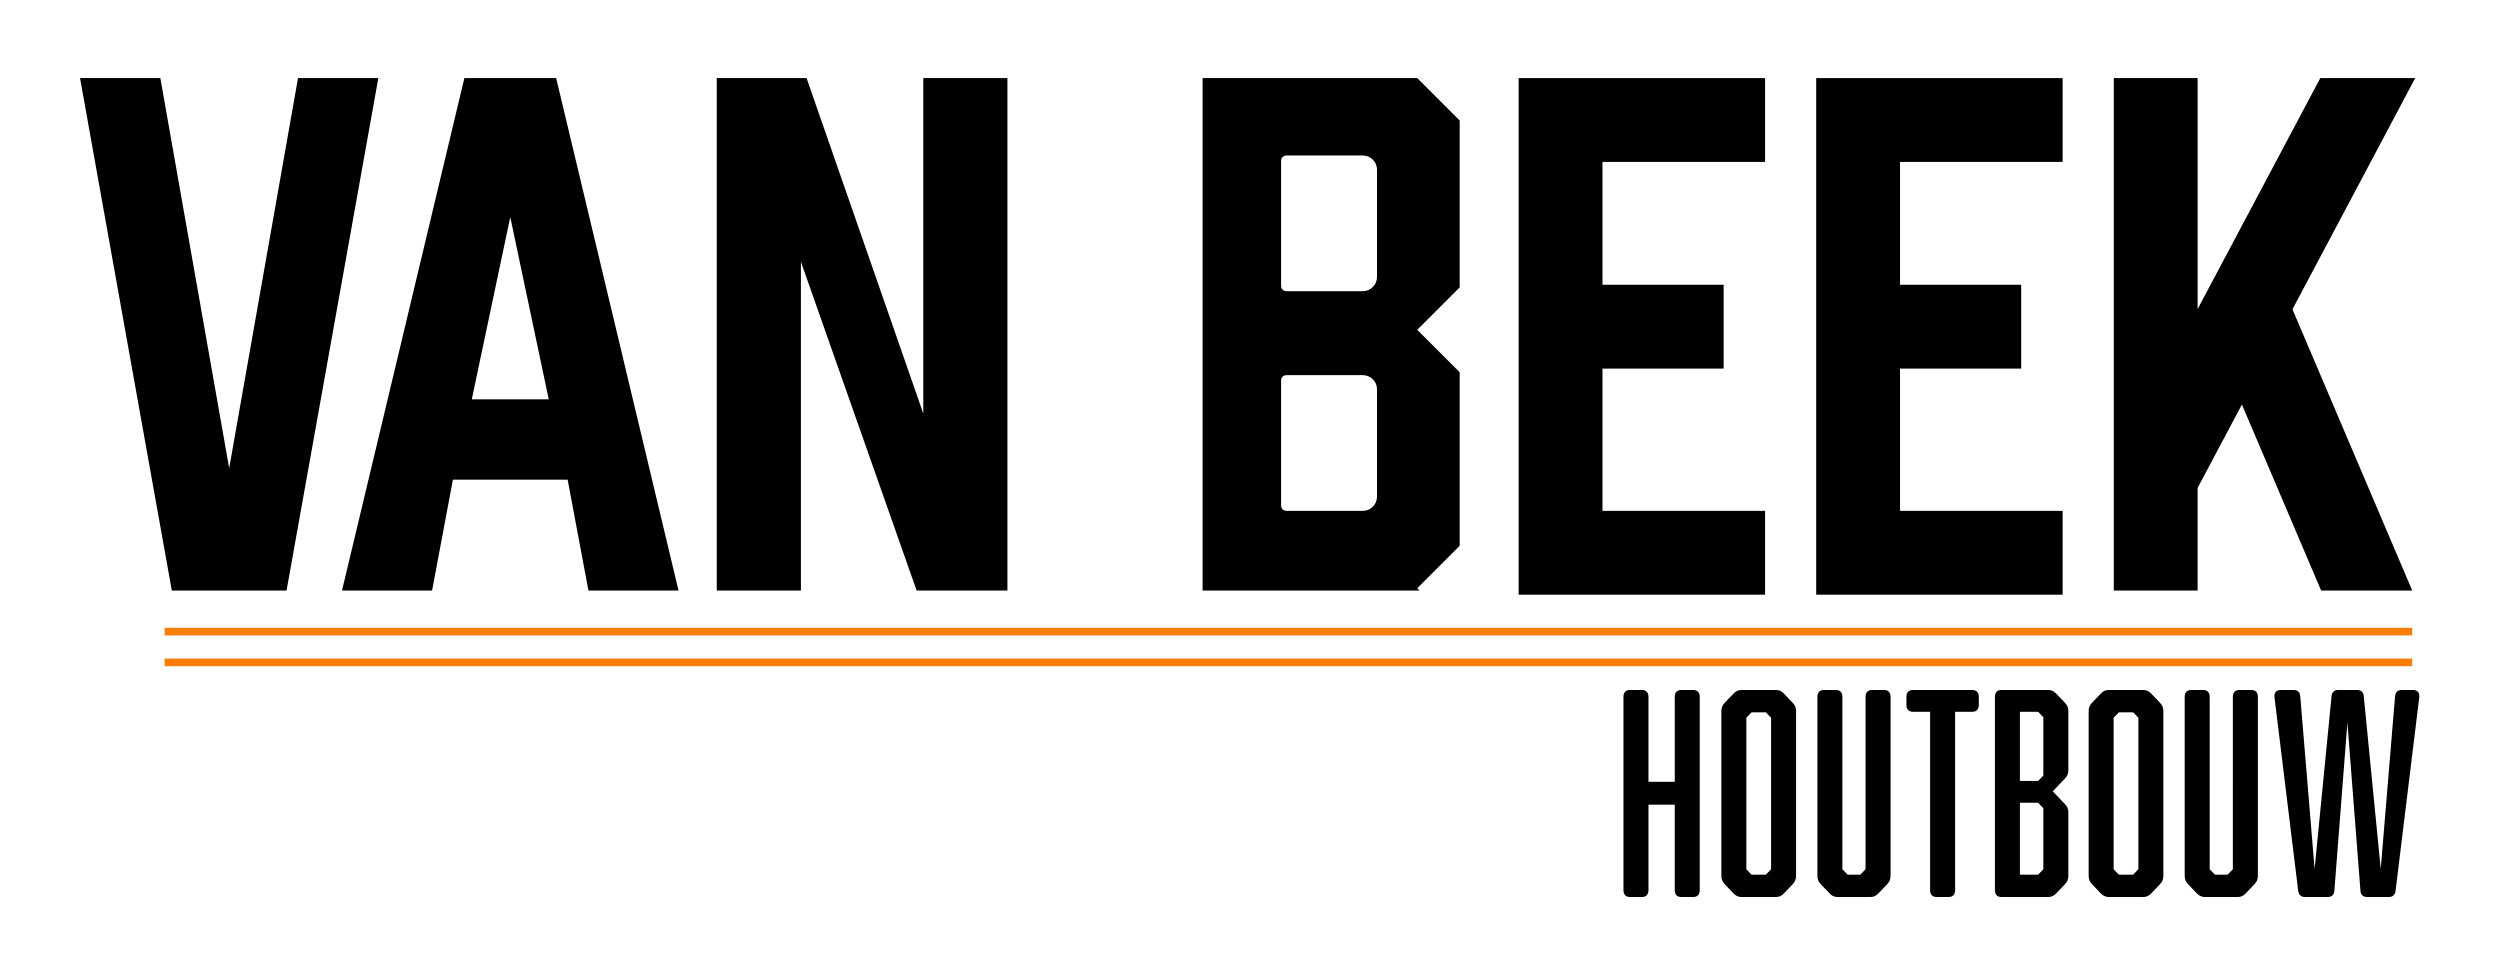
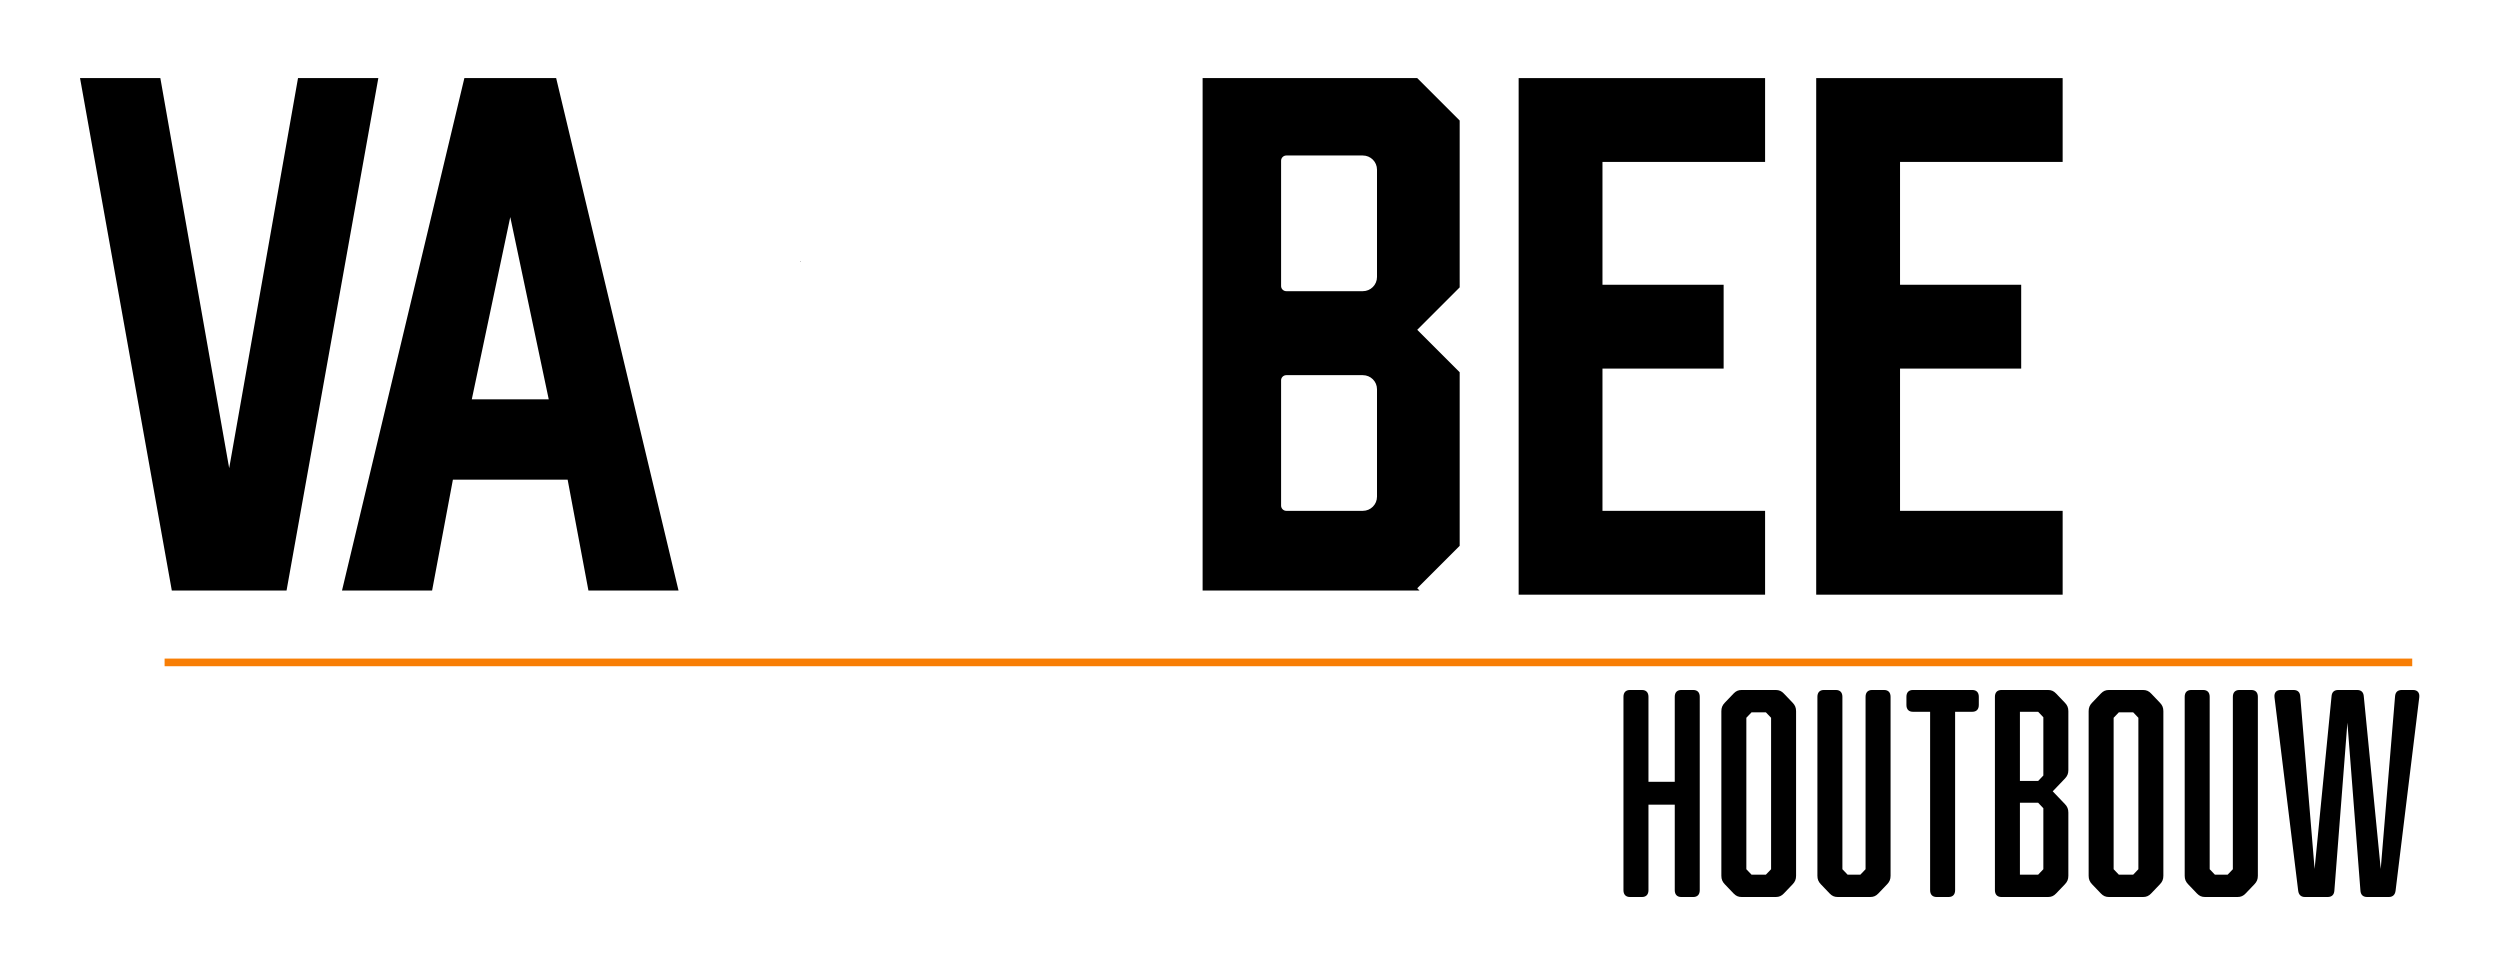
<svg xmlns="http://www.w3.org/2000/svg" xmlns:ns1="http://sodipodi.sourceforge.net/DTD/sodipodi-0.dtd" xmlns:ns2="http://www.inkscape.org/namespaces/inkscape" version="1.1" id="svg2" xml:space="preserve" width="435.703" height="169.899" viewBox="0 0 435.703 169.899" ns1:docname="Van Beek Houtbouw logo.ai">
  <defs id="defs6">
    <clipPath clipPathUnits="userSpaceOnUse" id="clipPath50">
      <path d="M 0,127.424 H 326.777 V 0 H 0 Z" id="path48" />
    </clipPath>
  </defs>
  <ns1:namedview pagecolor="#ffffff" bordercolor="#666666" borderopacity="1" objecttolerance="10" gridtolerance="10" guidetolerance="10" ns2:pageopacity="0" ns2:pageshadow="2" ns2:window-width="640" ns2:window-height="480" id="namedview4" />
  <g id="g10" ns2:groupmode="layer" ns2:label="Van Beek Houtbouw logo" transform="matrix(1.333,0,0,-1.333,0,169.899)">
    <g id="g12" transform="translate(131.714,117.246)">
-       <path d="M 0,0 V -67 H -11.87 L -27,-24.02 v 0.1 h -0.04 l 0.04,-0.1 V -67 H -38 V 0 h 11.74 L -11,-43.86 V 0 Z" style="fill:#000000;fill-opacity:1;fill-rule:nonzero;stroke:none" id="path14" />
-     </g>
+       </g>
    <g id="g16" transform="translate(104.674,93.326)">
      <path d="M 0,0 0.04,-0.101 V 0 Z" style="fill:#000000;fill-opacity:1;fill-rule:nonzero;stroke:none" id="path18" />
    </g>
    <g id="g20" transform="translate(61.684,75.246)">
      <path d="M 0,0 5.03,23.83 10.06,0 Z m 11.03,42 h -12 l -16,-67 h 11.78 l 2.72,14.5 h 15 L 15.25,-25 h 11.78 z" style="fill:#000000;fill-opacity:1;fill-rule:nonzero;stroke:none" id="path22" />
    </g>
    <g id="g24" transform="translate(49.464,117.246)">
      <path d="M 0,0 -12,-67 H -27 L -39,0 h 10.5 l 9,-51 9,51 z" style="fill:#000000;fill-opacity:1;fill-rule:nonzero;stroke:none" id="path26" />
    </g>
    <g id="g28" transform="translate(104.674,93.326)">
      <path d="M 0,0 0.04,-0.101 V 0 Z" style="fill:#000000;fill-opacity:1;fill-rule:nonzero;stroke:none" id="path30" />
    </g>
    <g id="g32" transform="translate(299.723,87.016)">
-       <path d="M 0,0 15.66,-36.77 H 3.75 l -10.359,24.32 -5.79,-10.9 v -13.42 h -10.96 v 67 h 10.96 V 0.03 l 16.04,30.2 h 12.41 z" style="fill:#000000;fill-opacity:1;fill-rule:nonzero;stroke:none" id="path34" />
-     </g>
+       </g>
    <g id="g36" transform="translate(209.513,106.286)">
      <path d="M 0,0 V -16.06 H 15.841 V -27.02 H 0 v -18.6 H 21.261 V -56.58 H -10.96 V 10.96 H 21.261 V 0 Z" style="fill:#000000;fill-opacity:1;fill-rule:nonzero;stroke:none" id="path38" />
    </g>
    <g id="g40" transform="translate(248.417,106.286)">
      <path d="M 0,0 V -16.06 H 15.841 V -27.02 H 0 v -18.6 H 21.261 V -56.58 H -10.96 V 10.96 H 21.261 V 0 Z" style="fill:#000000;fill-opacity:1;fill-rule:nonzero;stroke:none" id="path42" />
    </g>
    <g id="g44">
      <g id="g46" clip-path="url(#clipPath50)">
        <g id="g52" transform="translate(180.034,91.236)">
          <path d="M 0,0 C 0,-1.02 -0.83,-1.85 -1.851,-1.85 H -11.86 c -0.37,0 -0.68,0.3 -0.68,0.67 v 16.39 c 0,0.37 0.31,0.68 0.68,0.68 H -1.851 C -0.83,15.89 0,15.06 0,14.04 Z m 0,-28.72 c 0,-1.02 -0.83,-1.85 -1.851,-1.85 H -11.86 c -0.37,0 -0.68,0.31 -0.68,0.68 v 16.39 c 0,0.37 0.31,0.67 0.68,0.67 H -1.851 C -0.83,-12.83 0,-13.65 0,-14.67 Z M 10.81,20.46 5.26,26.01 H -22.8 v -67 H 5.56 l -0.3,0.3 5.55,5.55 v 22.69 l -5.55,5.55 5.55,5.55 z" style="fill:#000000;fill-opacity:1;fill-rule:nonzero;stroke:none" id="path54" />
        </g>
        <g id="g56" transform="translate(21.52,44.877)">
          <path d="M 0,0 H 293.864" style="fill:#f87e05;fill-opacity:1;fill-rule:nonzero;stroke:none" id="path58" />
        </g>
-         <path d="M 315.384,44.377 H 21.52 v 1 h 293.864 z" style="fill:#f87e05;fill-opacity:1;fill-rule:nonzero;stroke:none" id="path60" />
        <g id="g62" transform="translate(21.52,40.851)">
          <path d="M 0,0 H 293.864" style="fill:#f87e05;fill-opacity:1;fill-rule:nonzero;stroke:none" id="path64" />
        </g>
        <path d="M 315.384,40.352 H 21.52 v 1 h 293.864 z" style="fill:#f87e05;fill-opacity:1;fill-rule:nonzero;stroke:none" id="path66" />
        <g id="g68" transform="translate(212.257,36.354)">
          <path d="M 0,0 C 0,0.57 0.307,0.891 0.852,0.891 H 2.417 C 2.962,0.891 3.269,0.57 3.269,0 V -11.111 H 6.707 V 0 c 0,0.57 0.306,0.891 0.851,0.891 H 9.124 C 9.668,0.891 9.975,0.57 9.975,0 v -25.285 c 0,-0.57 -0.307,-0.891 -0.851,-0.891 H 7.558 c -0.545,0 -0.851,0.321 -0.851,0.891 v 11.181 H 3.269 v -11.181 c 0,-0.57 -0.307,-0.891 -0.852,-0.891 H 0.852 C 0.307,-26.176 0,-25.855 0,-25.285 Z" style="fill:#000000;fill-opacity:1;fill-rule:nonzero;stroke:none" id="path70" />
        </g>
        <g id="g72" transform="translate(229.004,34.325)">
          <path d="M 0,0 -0.681,-0.713 V -20.514 L 0,-21.227 h 1.873 l 0.681,0.713 V -0.713 L 1.873,0 Z m 3.166,2.92 c 0.443,0 0.749,-0.143 1.056,-0.463 L 5.379,1.246 C 5.686,0.926 5.821,0.605 5.821,0.143 v -21.512 c 0,-0.463 -0.135,-0.783 -0.442,-1.104 l -1.157,-1.211 c -0.307,-0.32 -0.613,-0.462 -1.056,-0.462 h -4.459 c -0.442,0 -0.749,0.142 -1.056,0.462 l -1.157,1.211 c -0.307,0.321 -0.442,0.641 -0.442,1.104 V 0.143 c 0,0.462 0.135,0.783 0.442,1.103 l 1.157,1.211 c 0.307,0.32 0.614,0.463 1.056,0.463 z" style="fill:#000000;fill-opacity:1;fill-rule:nonzero;stroke:none" id="path74" />
        </g>
        <g id="g76" transform="translate(246.329,37.245)">
          <path d="m 0,0 c 0.544,0 0.851,-0.32 0.851,-0.891 v -23.398 c 0,-0.463 -0.136,-0.783 -0.443,-1.104 l -1.157,-1.211 c -0.307,-0.32 -0.613,-0.462 -1.056,-0.462 H -6.06 c -0.443,0 -0.749,0.142 -1.055,0.462 l -1.157,1.211 c -0.307,0.321 -0.443,0.641 -0.443,1.104 V -0.891 C -8.715,-0.32 -8.409,0 -7.864,0 h 1.566 c 0.544,0 0.851,-0.32 0.851,-0.891 v -22.543 l 0.68,-0.712 h 1.668 l 0.681,0.712 V -0.891 C -2.418,-0.32 -2.111,0 -1.566,0 Z" style="fill:#000000;fill-opacity:1;fill-rule:nonzero;stroke:none" id="path78" />
        </g>
        <g id="g80" transform="translate(257.865,37.245)">
          <path d="M 0,0 C 0.545,0 0.852,-0.32 0.852,-0.891 V -1.959 C 0.852,-2.529 0.545,-2.85 0,-2.85 h -2.247 v -23.326 c 0,-0.57 -0.306,-0.89 -0.851,-0.89 h -1.566 c -0.544,0 -0.851,0.32 -0.851,0.89 V -2.85 h -2.247 c -0.545,0 -0.85,0.321 -0.85,0.891 v 1.068 c 0,0.571 0.305,0.891 0.85,0.891 z" style="fill:#000000;fill-opacity:1;fill-rule:nonzero;stroke:none" id="path82" />
        </g>
        <g id="g84" transform="translate(264.092,22.5)">
          <path d="m 0,0 v -9.402 h 2.383 l 0.68,0.713 v 7.976 L 2.383,0 Z m 3.063,3.561 v 7.621 l -0.68,0.713 H 0 V 2.85 h 2.383 z m -6.332,10.293 c 0,0.57 0.307,0.89 0.852,0.89 h 6.094 c 0.442,0 0.749,-0.142 1.054,-0.463 L 5.89,13.07 C 6.195,12.75 6.332,12.43 6.332,11.967 V 4.273 C 6.332,3.811 6.195,3.49 5.89,3.17 L 4.289,1.496 5.89,-0.178 c 0.305,-0.32 0.442,-0.642 0.442,-1.105 v -8.262 c 0,-0.463 -0.137,-0.783 -0.442,-1.103 L 4.731,-11.859 C 4.426,-12.18 4.119,-12.322 3.677,-12.322 h -6.094 c -0.545,0 -0.852,0.32 -0.852,0.89 z" style="fill:#000000;fill-opacity:1;fill-rule:nonzero;stroke:none" id="path86" />
        </g>
        <g id="g88" transform="translate(277.025,34.325)">
          <path d="M 0,0 -0.681,-0.713 V -20.514 L 0,-21.227 h 1.873 l 0.681,0.713 V -0.713 L 1.873,0 Z m 3.166,2.92 c 0.443,0 0.749,-0.143 1.056,-0.463 L 5.379,1.246 C 5.686,0.926 5.821,0.605 5.821,0.143 v -21.512 c 0,-0.463 -0.135,-0.783 -0.442,-1.104 l -1.157,-1.211 c -0.307,-0.32 -0.613,-0.462 -1.056,-0.462 h -4.459 c -0.442,0 -0.749,0.142 -1.056,0.462 l -1.157,1.211 c -0.307,0.321 -0.442,0.641 -0.442,1.104 V 0.143 c 0,0.462 0.135,0.783 0.442,1.103 l 1.157,1.211 c 0.307,0.32 0.614,0.463 1.056,0.463 z" style="fill:#000000;fill-opacity:1;fill-rule:nonzero;stroke:none" id="path90" />
        </g>
        <g id="g92" transform="translate(294.35,37.245)">
          <path d="m 0,0 c 0.544,0 0.851,-0.32 0.851,-0.891 v -23.398 c 0,-0.463 -0.136,-0.783 -0.443,-1.104 l -1.157,-1.211 c -0.307,-0.32 -0.613,-0.462 -1.056,-0.462 H -6.06 c -0.443,0 -0.749,0.142 -1.055,0.462 l -1.157,1.211 c -0.307,0.321 -0.443,0.641 -0.443,1.104 V -0.891 C -8.715,-0.32 -8.409,0 -7.864,0 h 1.566 c 0.544,0 0.851,-0.32 0.851,-0.891 v -22.543 l 0.68,-0.712 h 1.668 l 0.681,0.712 V -0.891 C -2.418,-0.32 -2.111,0 -1.566,0 Z" style="fill:#000000;fill-opacity:1;fill-rule:nonzero;stroke:none" id="path94" />
        </g>
        <g id="g96" transform="translate(315.487,37.245)">
          <path d="m 0,0 c 0.578,0 0.885,-0.355 0.816,-0.961 l -3.097,-25.287 c -0.069,-0.533 -0.375,-0.818 -0.885,-0.818 h -2.826 c -0.545,0 -0.851,0.285 -0.885,0.853 l -1.702,21.94 -1.702,-21.94 c -0.034,-0.568 -0.341,-0.853 -0.885,-0.853 h -2.962 c -0.511,0 -0.817,0.285 -0.885,0.818 l -3.098,25.287 C -18.179,-0.355 -17.873,0 -17.294,0 h 1.668 c 0.545,0 0.852,-0.285 0.885,-0.855 l 1.873,-22.543 2.213,22.543 c 0.033,0.57 0.34,0.855 0.884,0.855 h 2.452 c 0.544,0 0.85,-0.285 0.884,-0.855 l 2.213,-22.543 1.872,22.543 C -2.315,-0.285 -2.009,0 -1.464,0 Z" style="fill:#000000;fill-opacity:1;fill-rule:nonzero;stroke:none" id="path98" />
        </g>
      </g>
    </g>
  </g>
</svg>